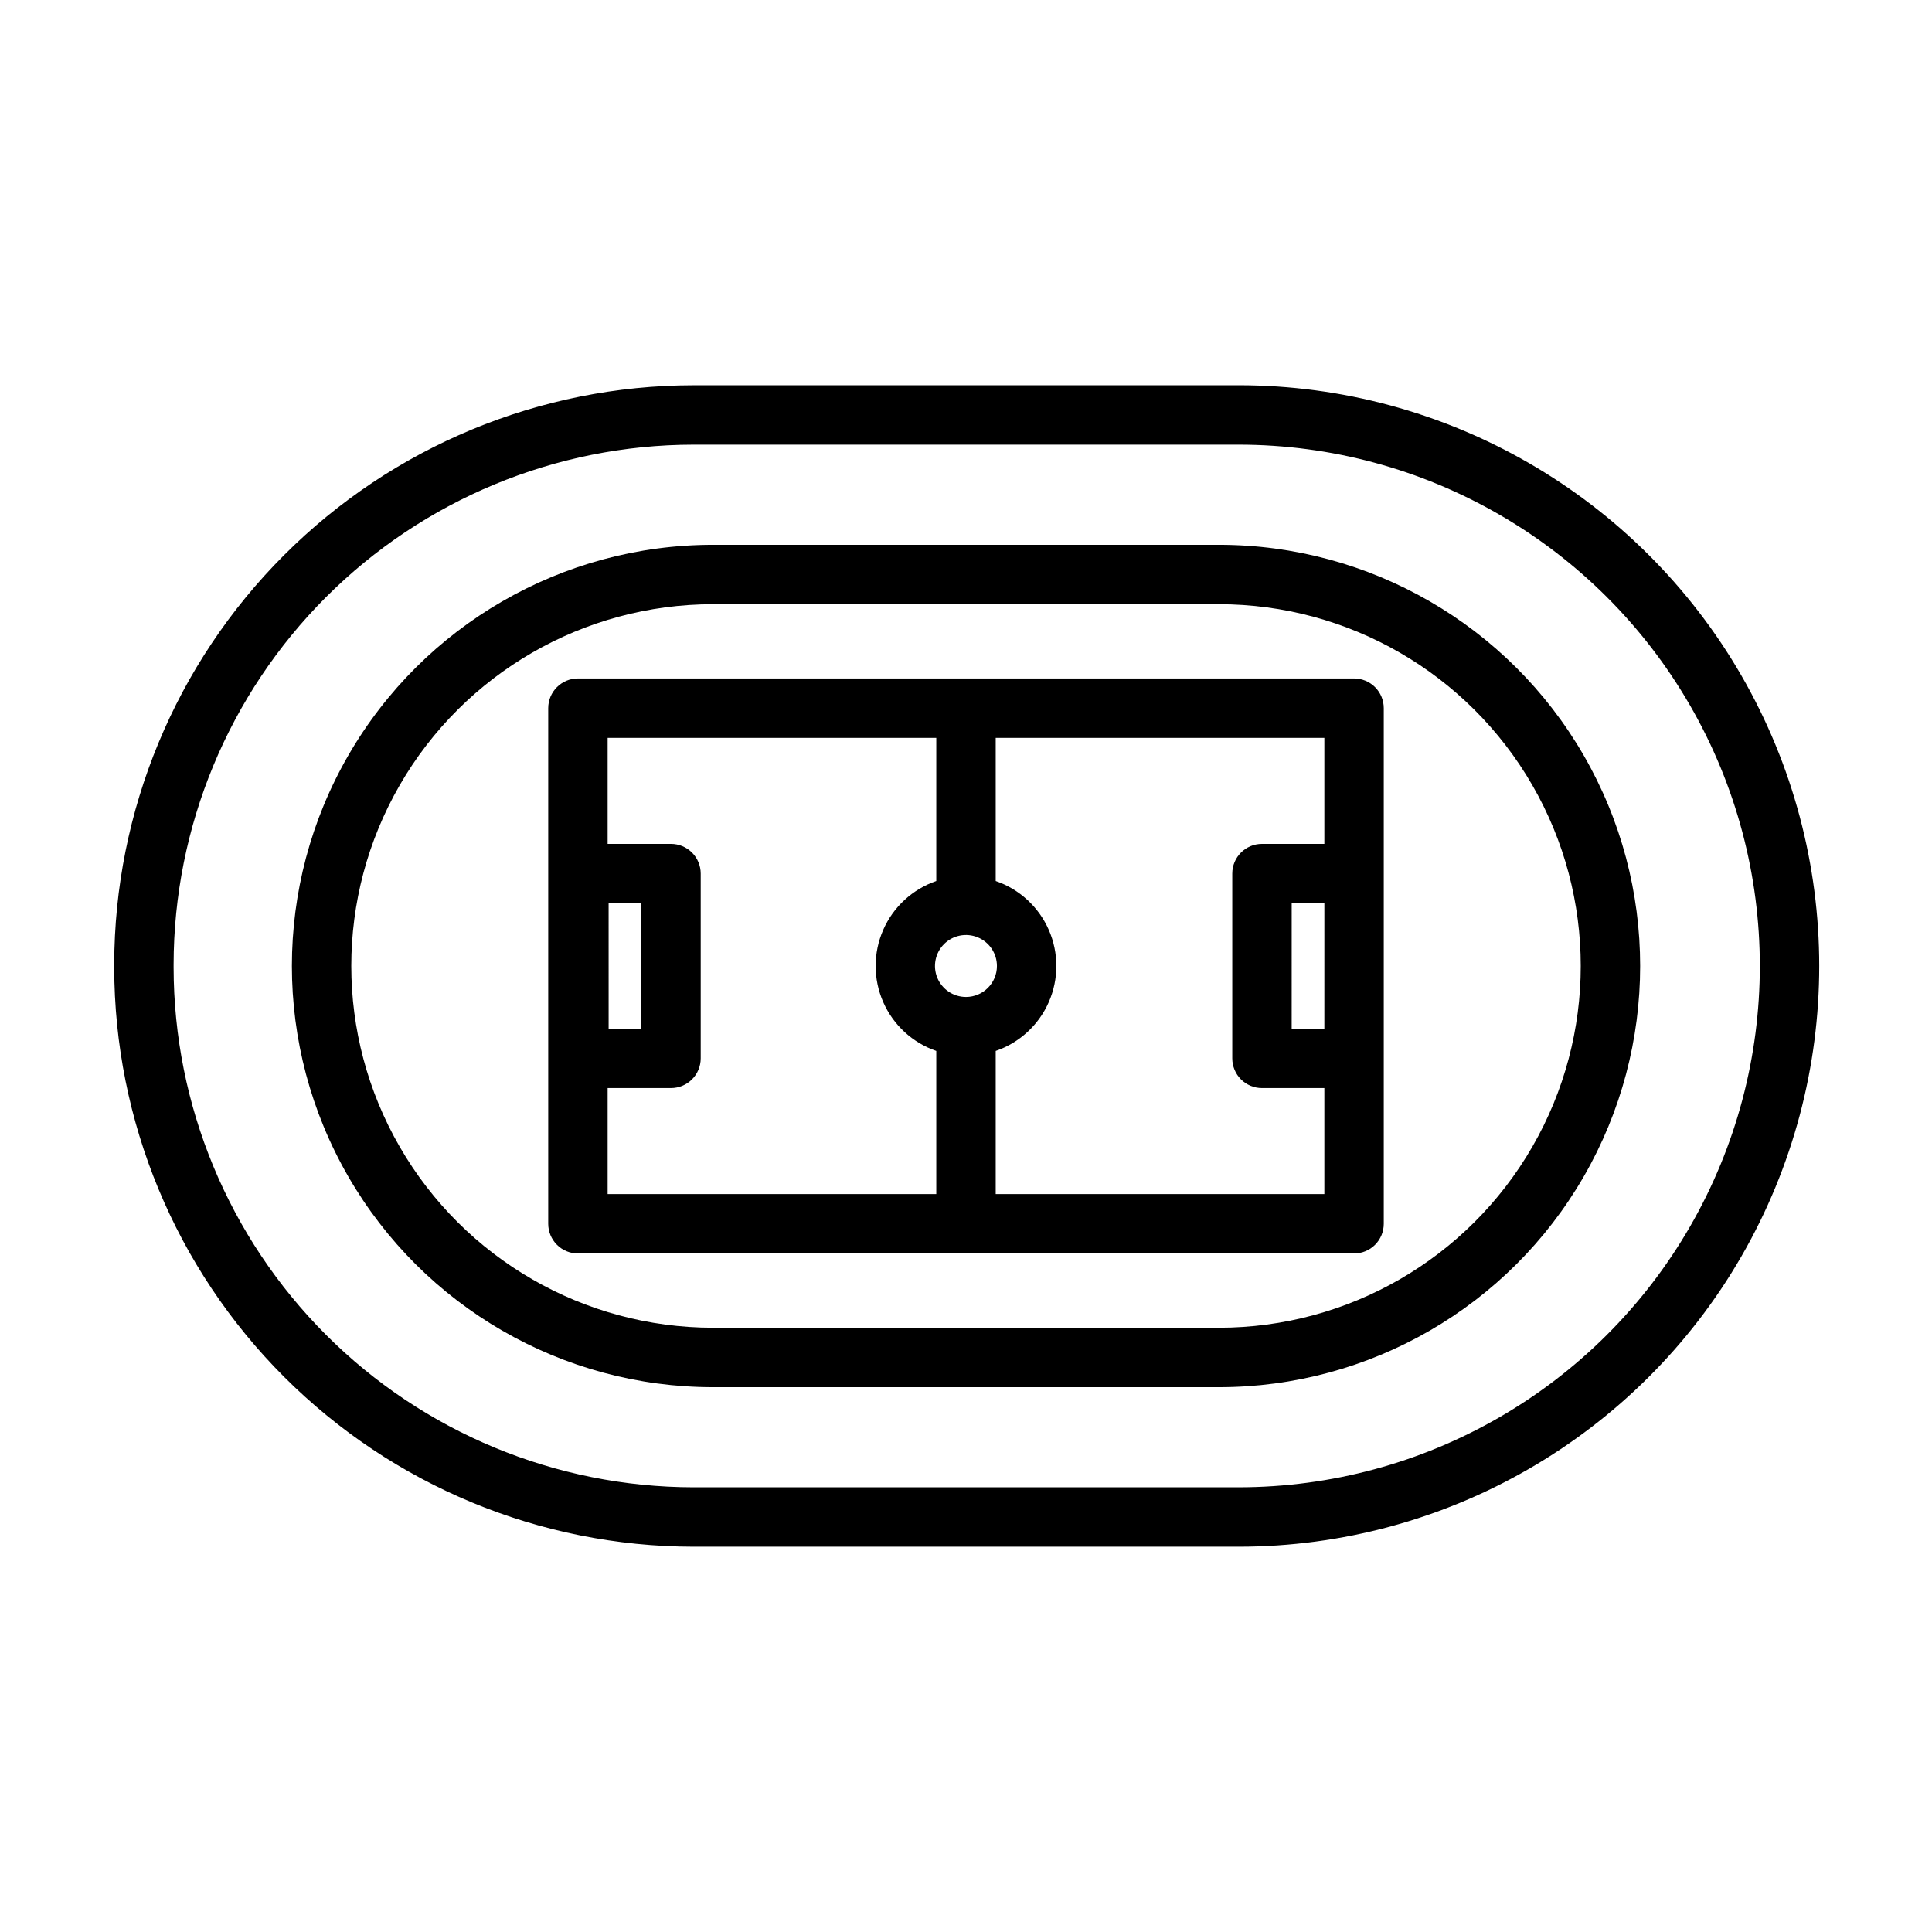
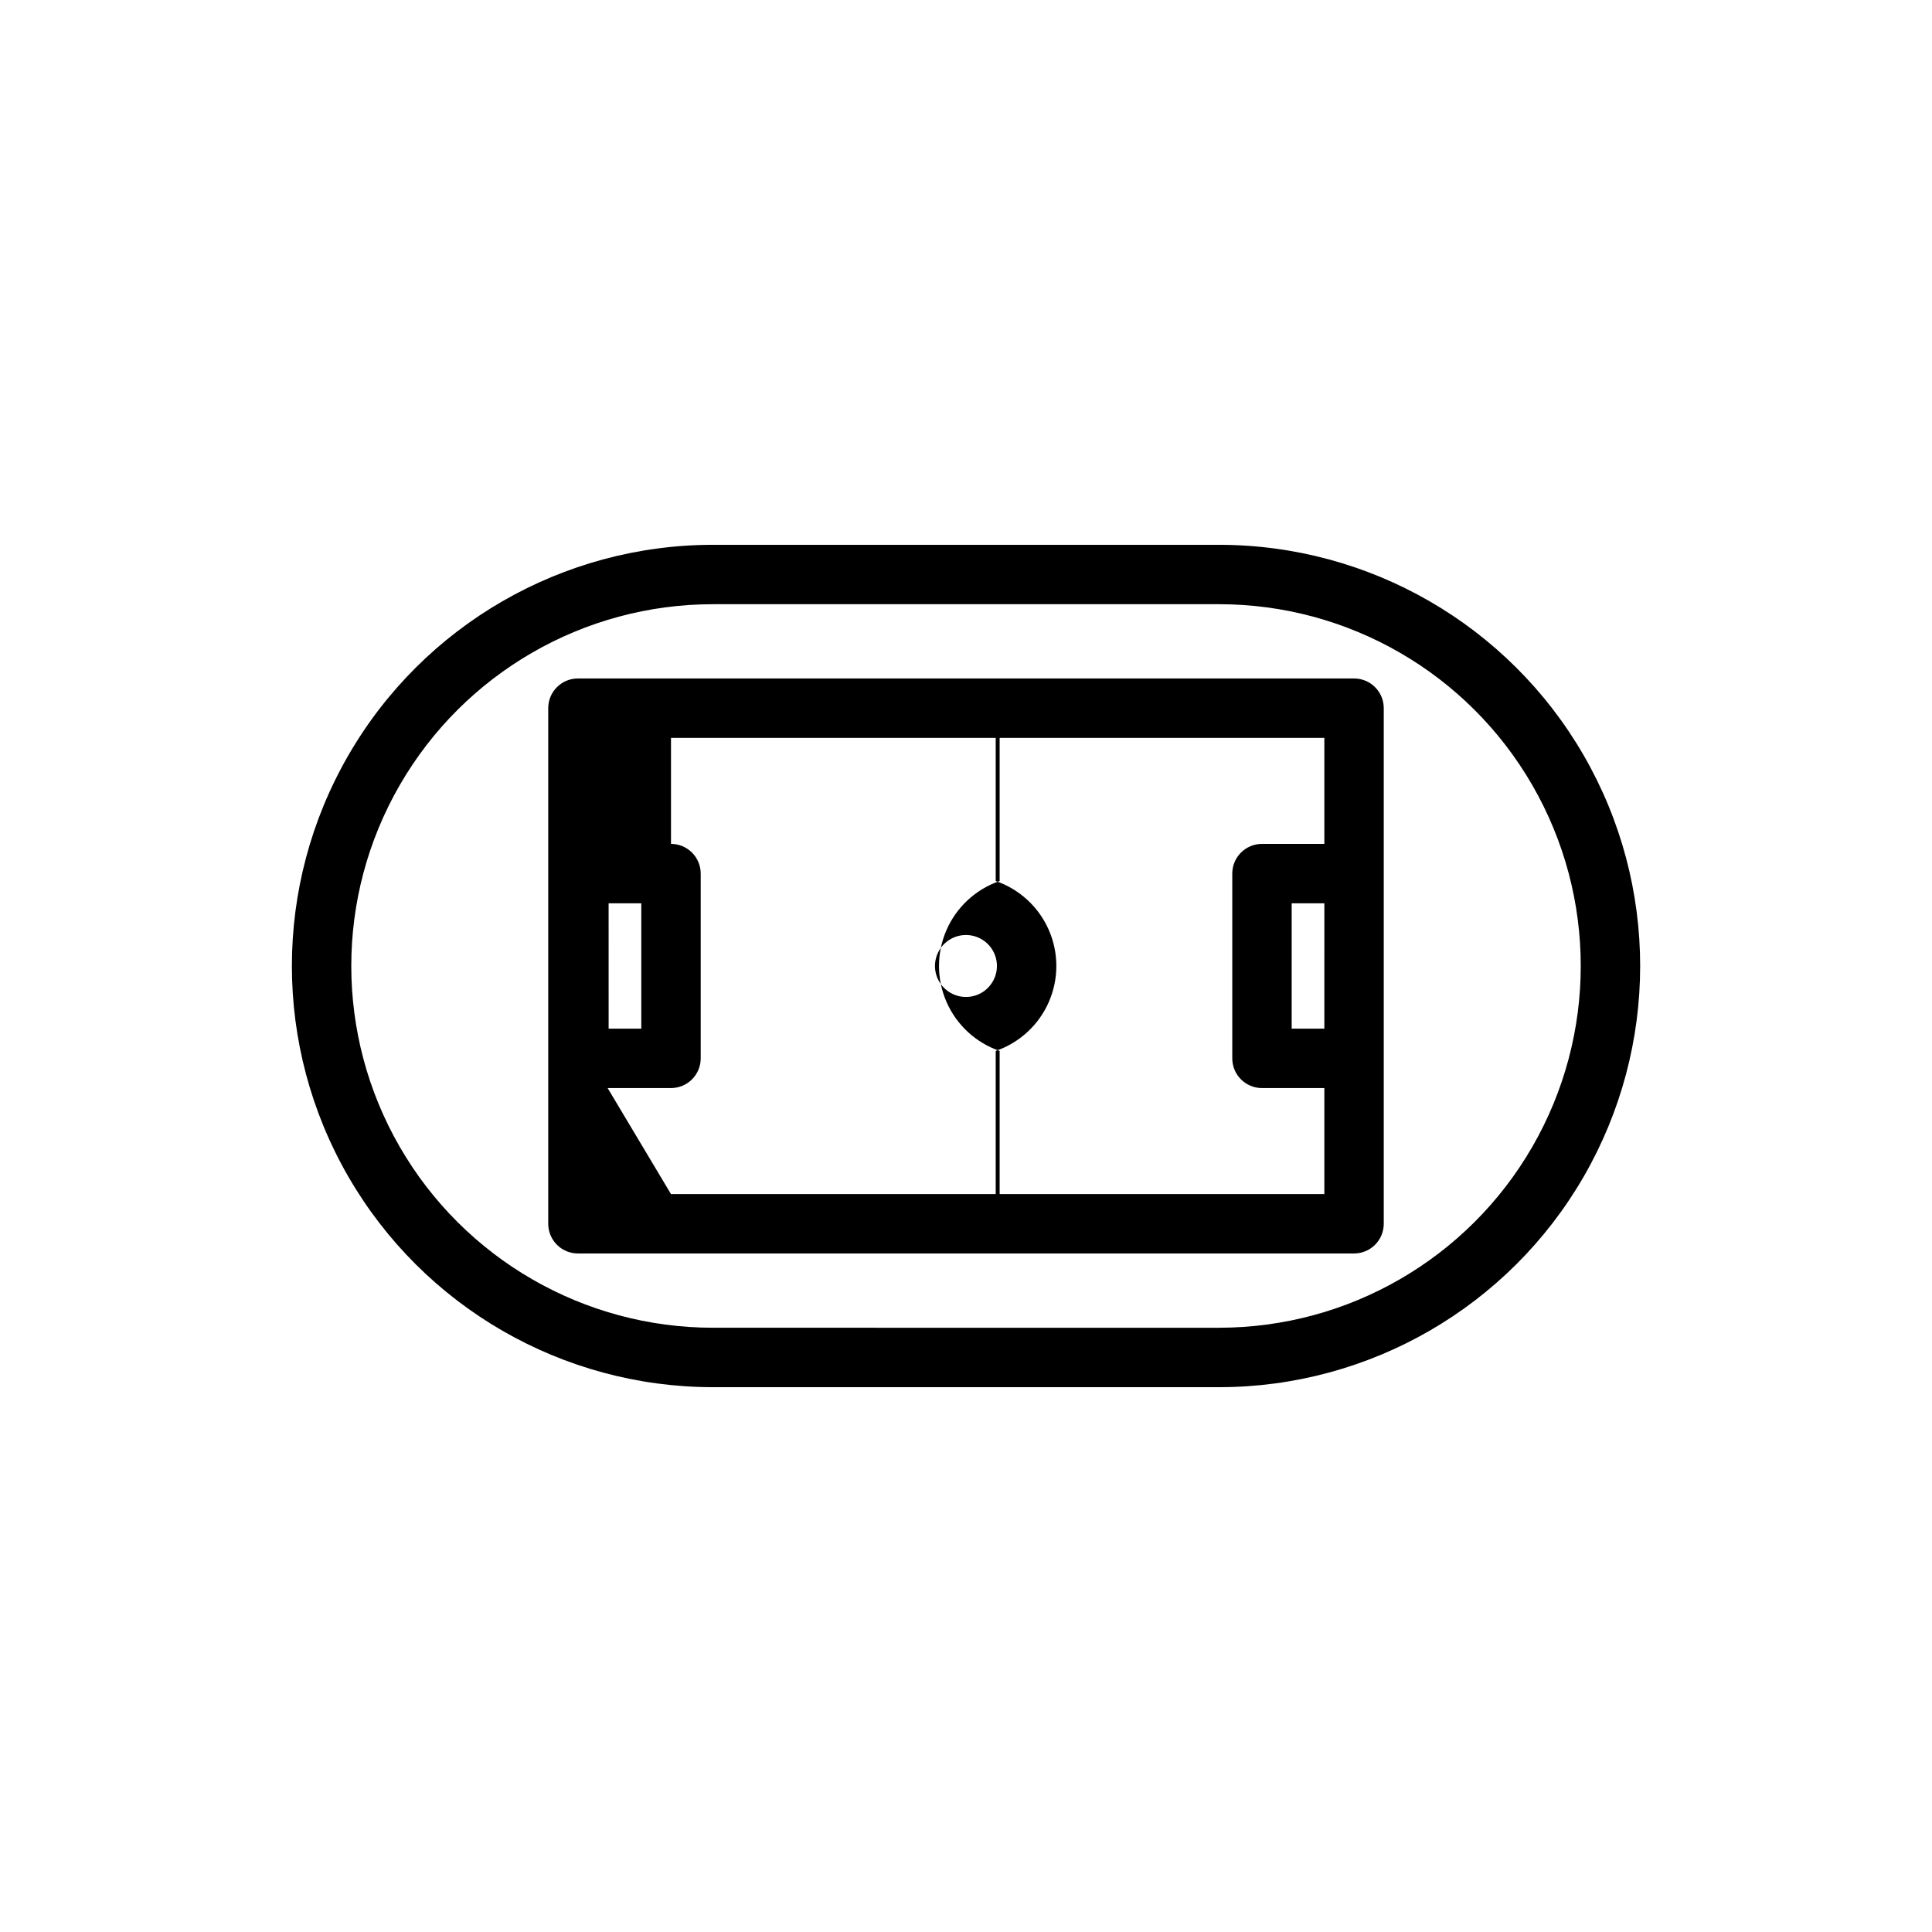
<svg xmlns="http://www.w3.org/2000/svg" fill="#000000" width="800px" height="800px" version="1.1" viewBox="144 144 512 512">
  <g>
    <path d="m467.04 288.38h-134.07c-39.879 0-76.727 21.273-96.664 55.809-19.938 34.531-19.938 77.082 0 111.62 19.938 34.531 56.785 55.809 96.664 55.809h134.07c39.879 0 76.727-21.277 96.664-55.809 19.941-34.535 19.941-77.086 0-111.62-19.938-34.535-56.785-55.809-96.664-55.809zm0 207.49-134.07-0.004c-34.254 0-65.902-18.273-83.031-47.938-17.125-29.66-17.125-66.207 0-95.871 17.129-29.664 48.777-47.938 83.031-47.938h134.07c34.254 0 65.902 18.273 83.031 47.938 17.125 29.664 17.125 66.211 0 95.871-17.129 29.664-48.777 47.938-83.031 47.938z" />
-     <path d="m472.22 246.1h-144.45c-40.699 0.047-79.715 16.234-108.49 45.012-28.777 28.777-44.965 67.793-45.012 108.49v0.789-0.004c0.047 40.699 16.234 79.715 45.012 108.49 28.777 28.777 67.793 44.965 108.49 45.016h144.45-0.004c54.984 0 105.79-29.336 133.28-76.949 27.492-47.617 27.492-106.29 0-153.9-27.492-47.617-78.297-76.949-133.28-76.949zm0 292.05h-144.45c-36.523-0.043-71.539-14.57-97.367-40.395-25.824-25.828-40.352-60.844-40.395-97.367v-0.789 0.004c0.043-36.523 14.57-71.539 40.395-97.367 25.828-25.824 60.844-40.352 97.367-40.395h144.45-0.004c49.359 0 94.969 26.332 119.65 69.078 24.676 42.746 24.676 95.41 0 138.15-24.68 42.746-70.289 69.078-119.65 69.078z" />
-     <path d="m502.84 323.8h-205.68c-4.348 0-7.875 3.523-7.875 7.871v136.64c0 2.086 0.832 4.09 2.309 5.566 1.473 1.477 3.477 2.305 5.566 2.305h205.68c2.086 0 4.09-0.828 5.566-2.305 1.477-1.477 2.305-3.481 2.305-5.566v-136.64c0-2.086-0.828-4.09-2.305-5.566s-3.481-2.305-5.566-2.305zm-102.84 84.406c-3.324 0-6.32-1.996-7.594-5.066-1.273-3.066-0.57-6.598 1.777-8.949 2.348-2.348 5.879-3.055 8.945-1.781 3.07 1.27 5.07 4.262 5.07 7.586 0 4.531-3.668 8.203-8.199 8.211zm-94.969 24.141h16.793-0.004c2.09 0 4.09-0.828 5.566-2.305 1.477-1.477 2.309-3.481 2.309-5.566v-48.965c0-2.086-0.832-4.09-2.309-5.566-1.477-1.477-3.477-2.305-5.566-2.305h-16.789v-28.094h87.094v37.934c-6.293 2.16-11.395 6.859-14.066 12.953s-2.672 13.027 0 19.121 7.773 10.793 14.066 12.953v37.934l-87.094 0.004zm0.262-15.742-0.004-33.223h8.66v33.219zm102.58 43.84v-37.938c6.293-2.16 11.395-6.859 14.066-12.953s2.672-13.027 0-19.121-7.773-10.793-14.066-12.953v-37.934h87.094v28.094h-16.531c-4.348 0-7.871 3.523-7.871 7.871v48.965c0 2.086 0.832 4.09 2.305 5.566 1.477 1.477 3.481 2.305 5.566 2.305h16.531v28.094zm87.094-43.84h-8.66l0.004-33.223h8.66z" />
+     <path d="m502.84 323.8h-205.68c-4.348 0-7.875 3.523-7.875 7.871v136.64c0 2.086 0.832 4.09 2.309 5.566 1.473 1.477 3.477 2.305 5.566 2.305h205.68c2.086 0 4.09-0.828 5.566-2.305 1.477-1.477 2.305-3.481 2.305-5.566v-136.64c0-2.086-0.828-4.09-2.305-5.566s-3.481-2.305-5.566-2.305zm-102.84 84.406c-3.324 0-6.32-1.996-7.594-5.066-1.273-3.066-0.57-6.598 1.777-8.949 2.348-2.348 5.879-3.055 8.945-1.781 3.07 1.27 5.07 4.262 5.07 7.586 0 4.531-3.668 8.203-8.199 8.211zm-94.969 24.141h16.793-0.004c2.09 0 4.09-0.828 5.566-2.305 1.477-1.477 2.309-3.481 2.309-5.566v-48.965c0-2.086-0.832-4.09-2.309-5.566-1.477-1.477-3.477-2.305-5.566-2.305v-28.094h87.094v37.934c-6.293 2.16-11.395 6.859-14.066 12.953s-2.672 13.027 0 19.121 7.773 10.793 14.066 12.953v37.934l-87.094 0.004zm0.262-15.742-0.004-33.223h8.66v33.219zm102.58 43.84v-37.938c6.293-2.16 11.395-6.859 14.066-12.953s2.672-13.027 0-19.121-7.773-10.793-14.066-12.953v-37.934h87.094v28.094h-16.531c-4.348 0-7.871 3.523-7.871 7.871v48.965c0 2.086 0.832 4.09 2.305 5.566 1.477 1.477 3.481 2.305 5.566 2.305h16.531v28.094zm87.094-43.84h-8.66l0.004-33.223h8.66z" />
  </g>
</svg>